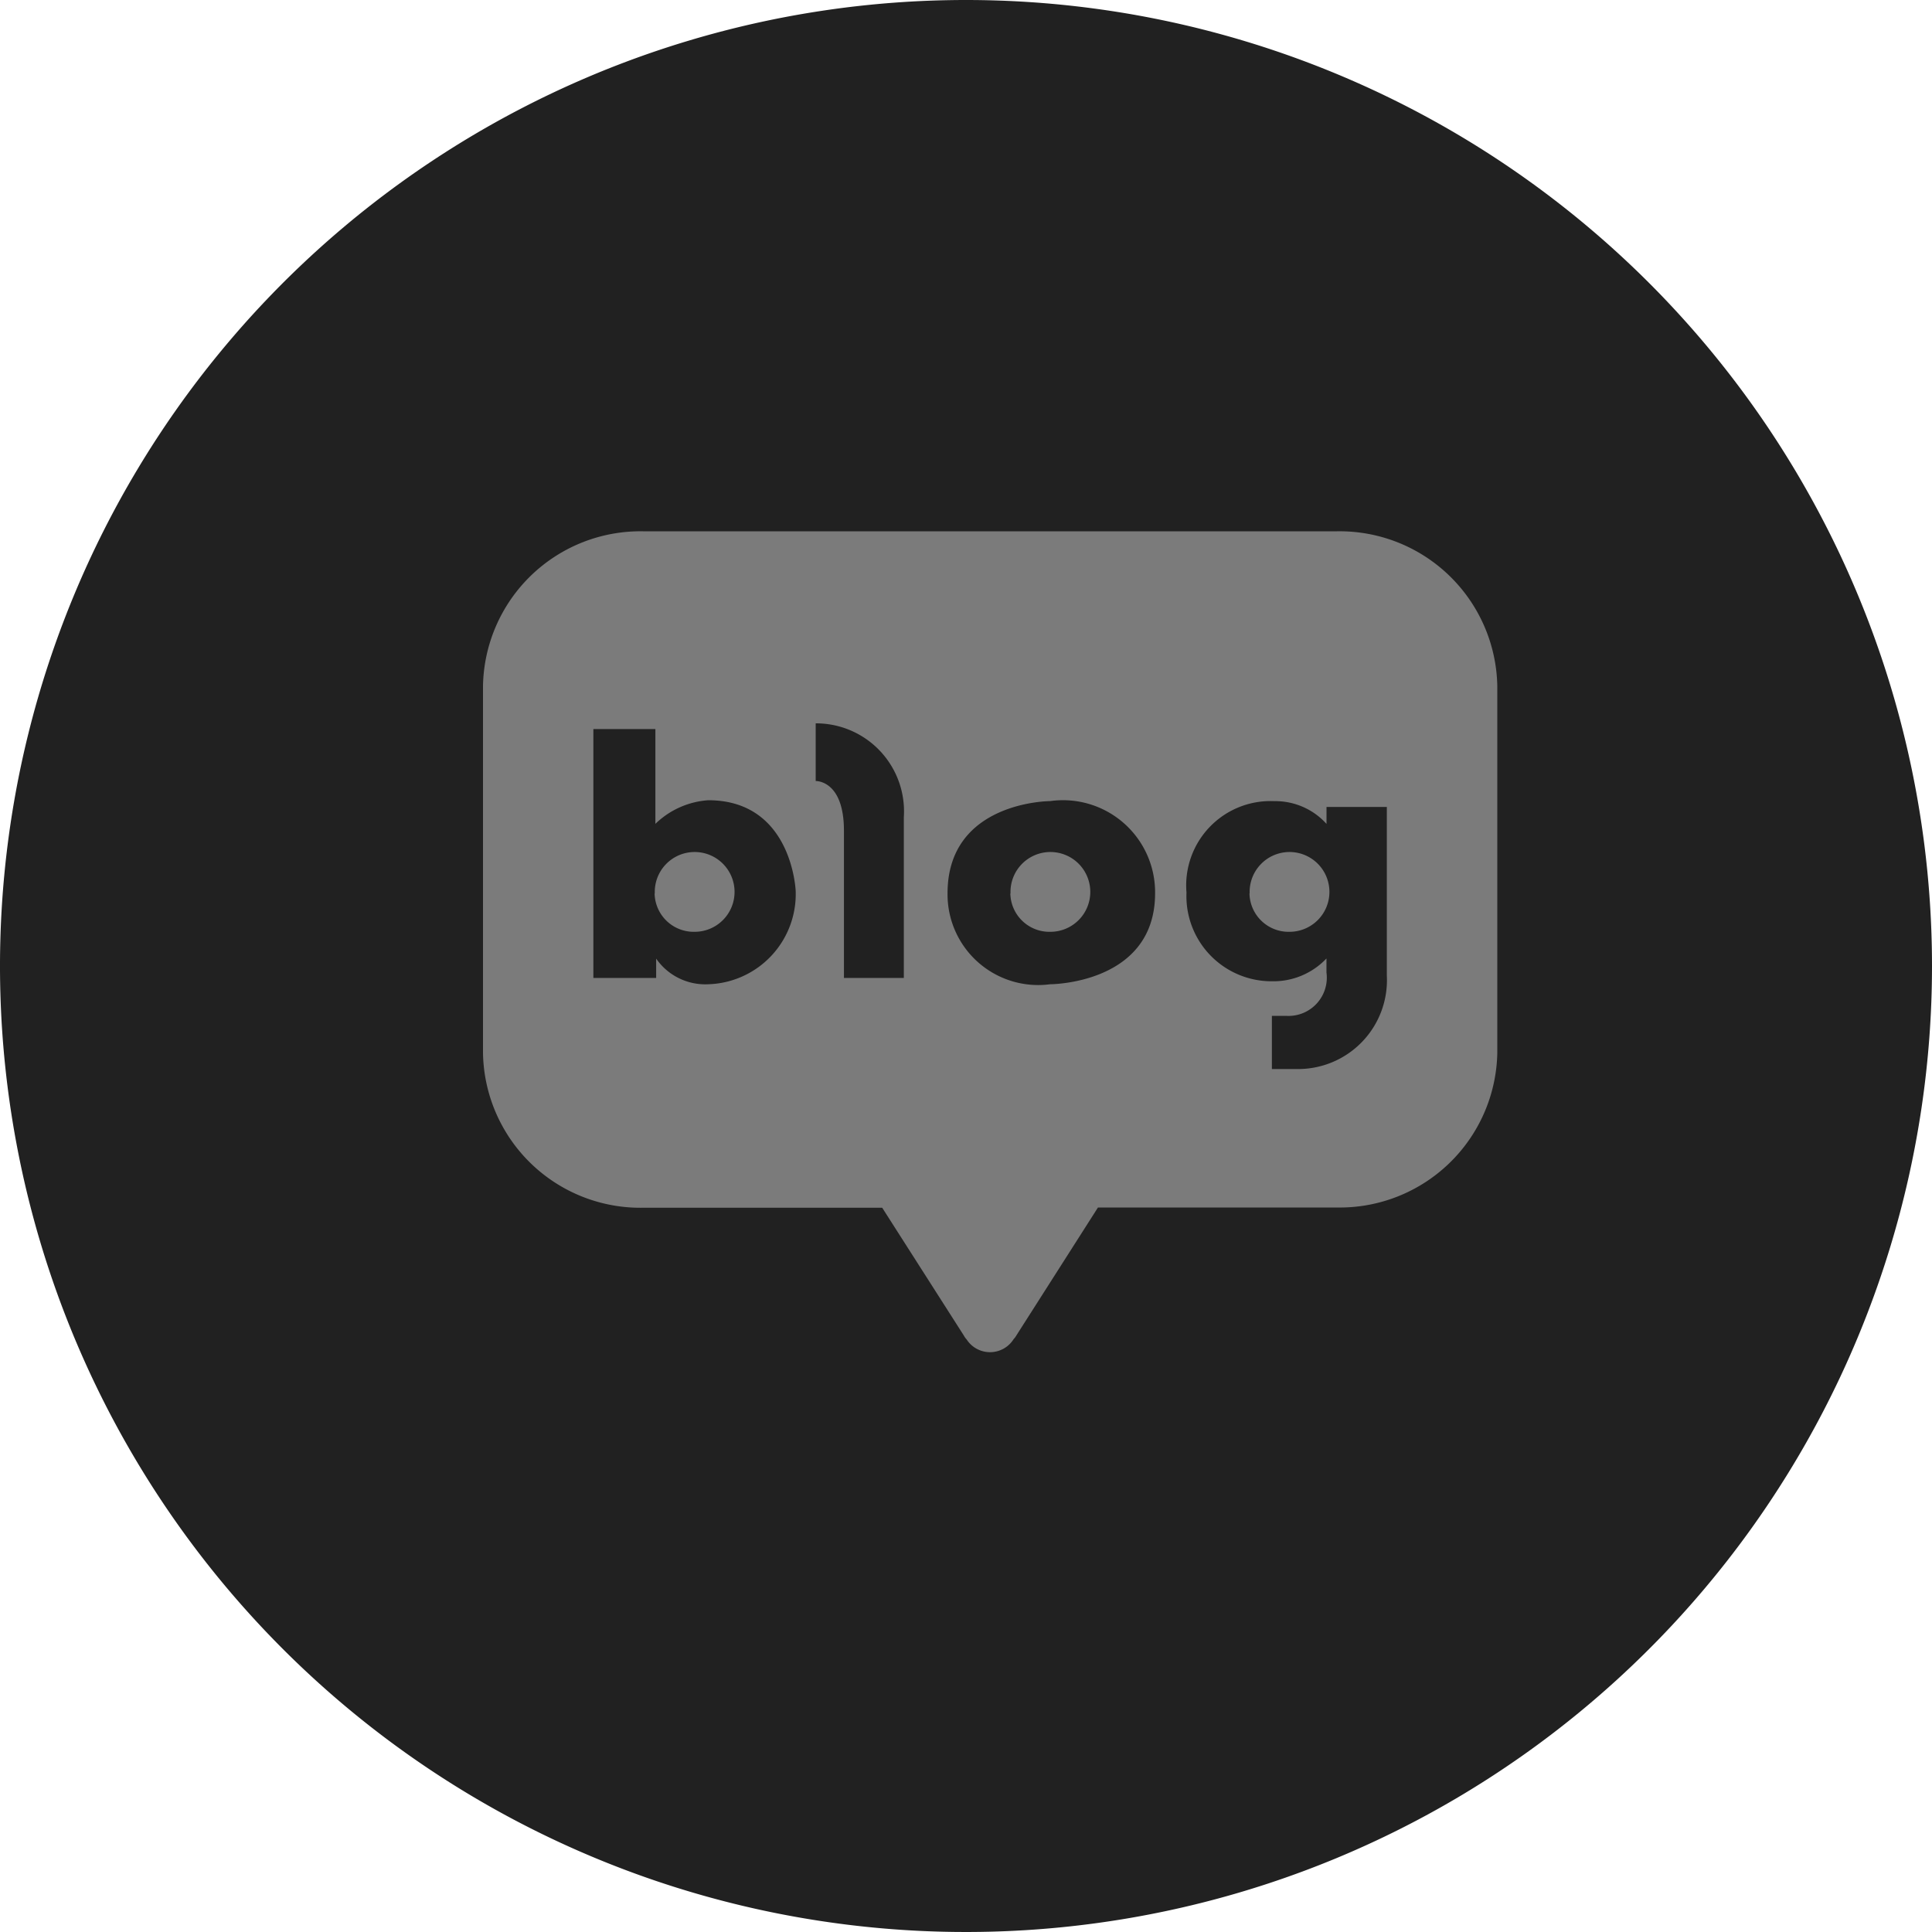
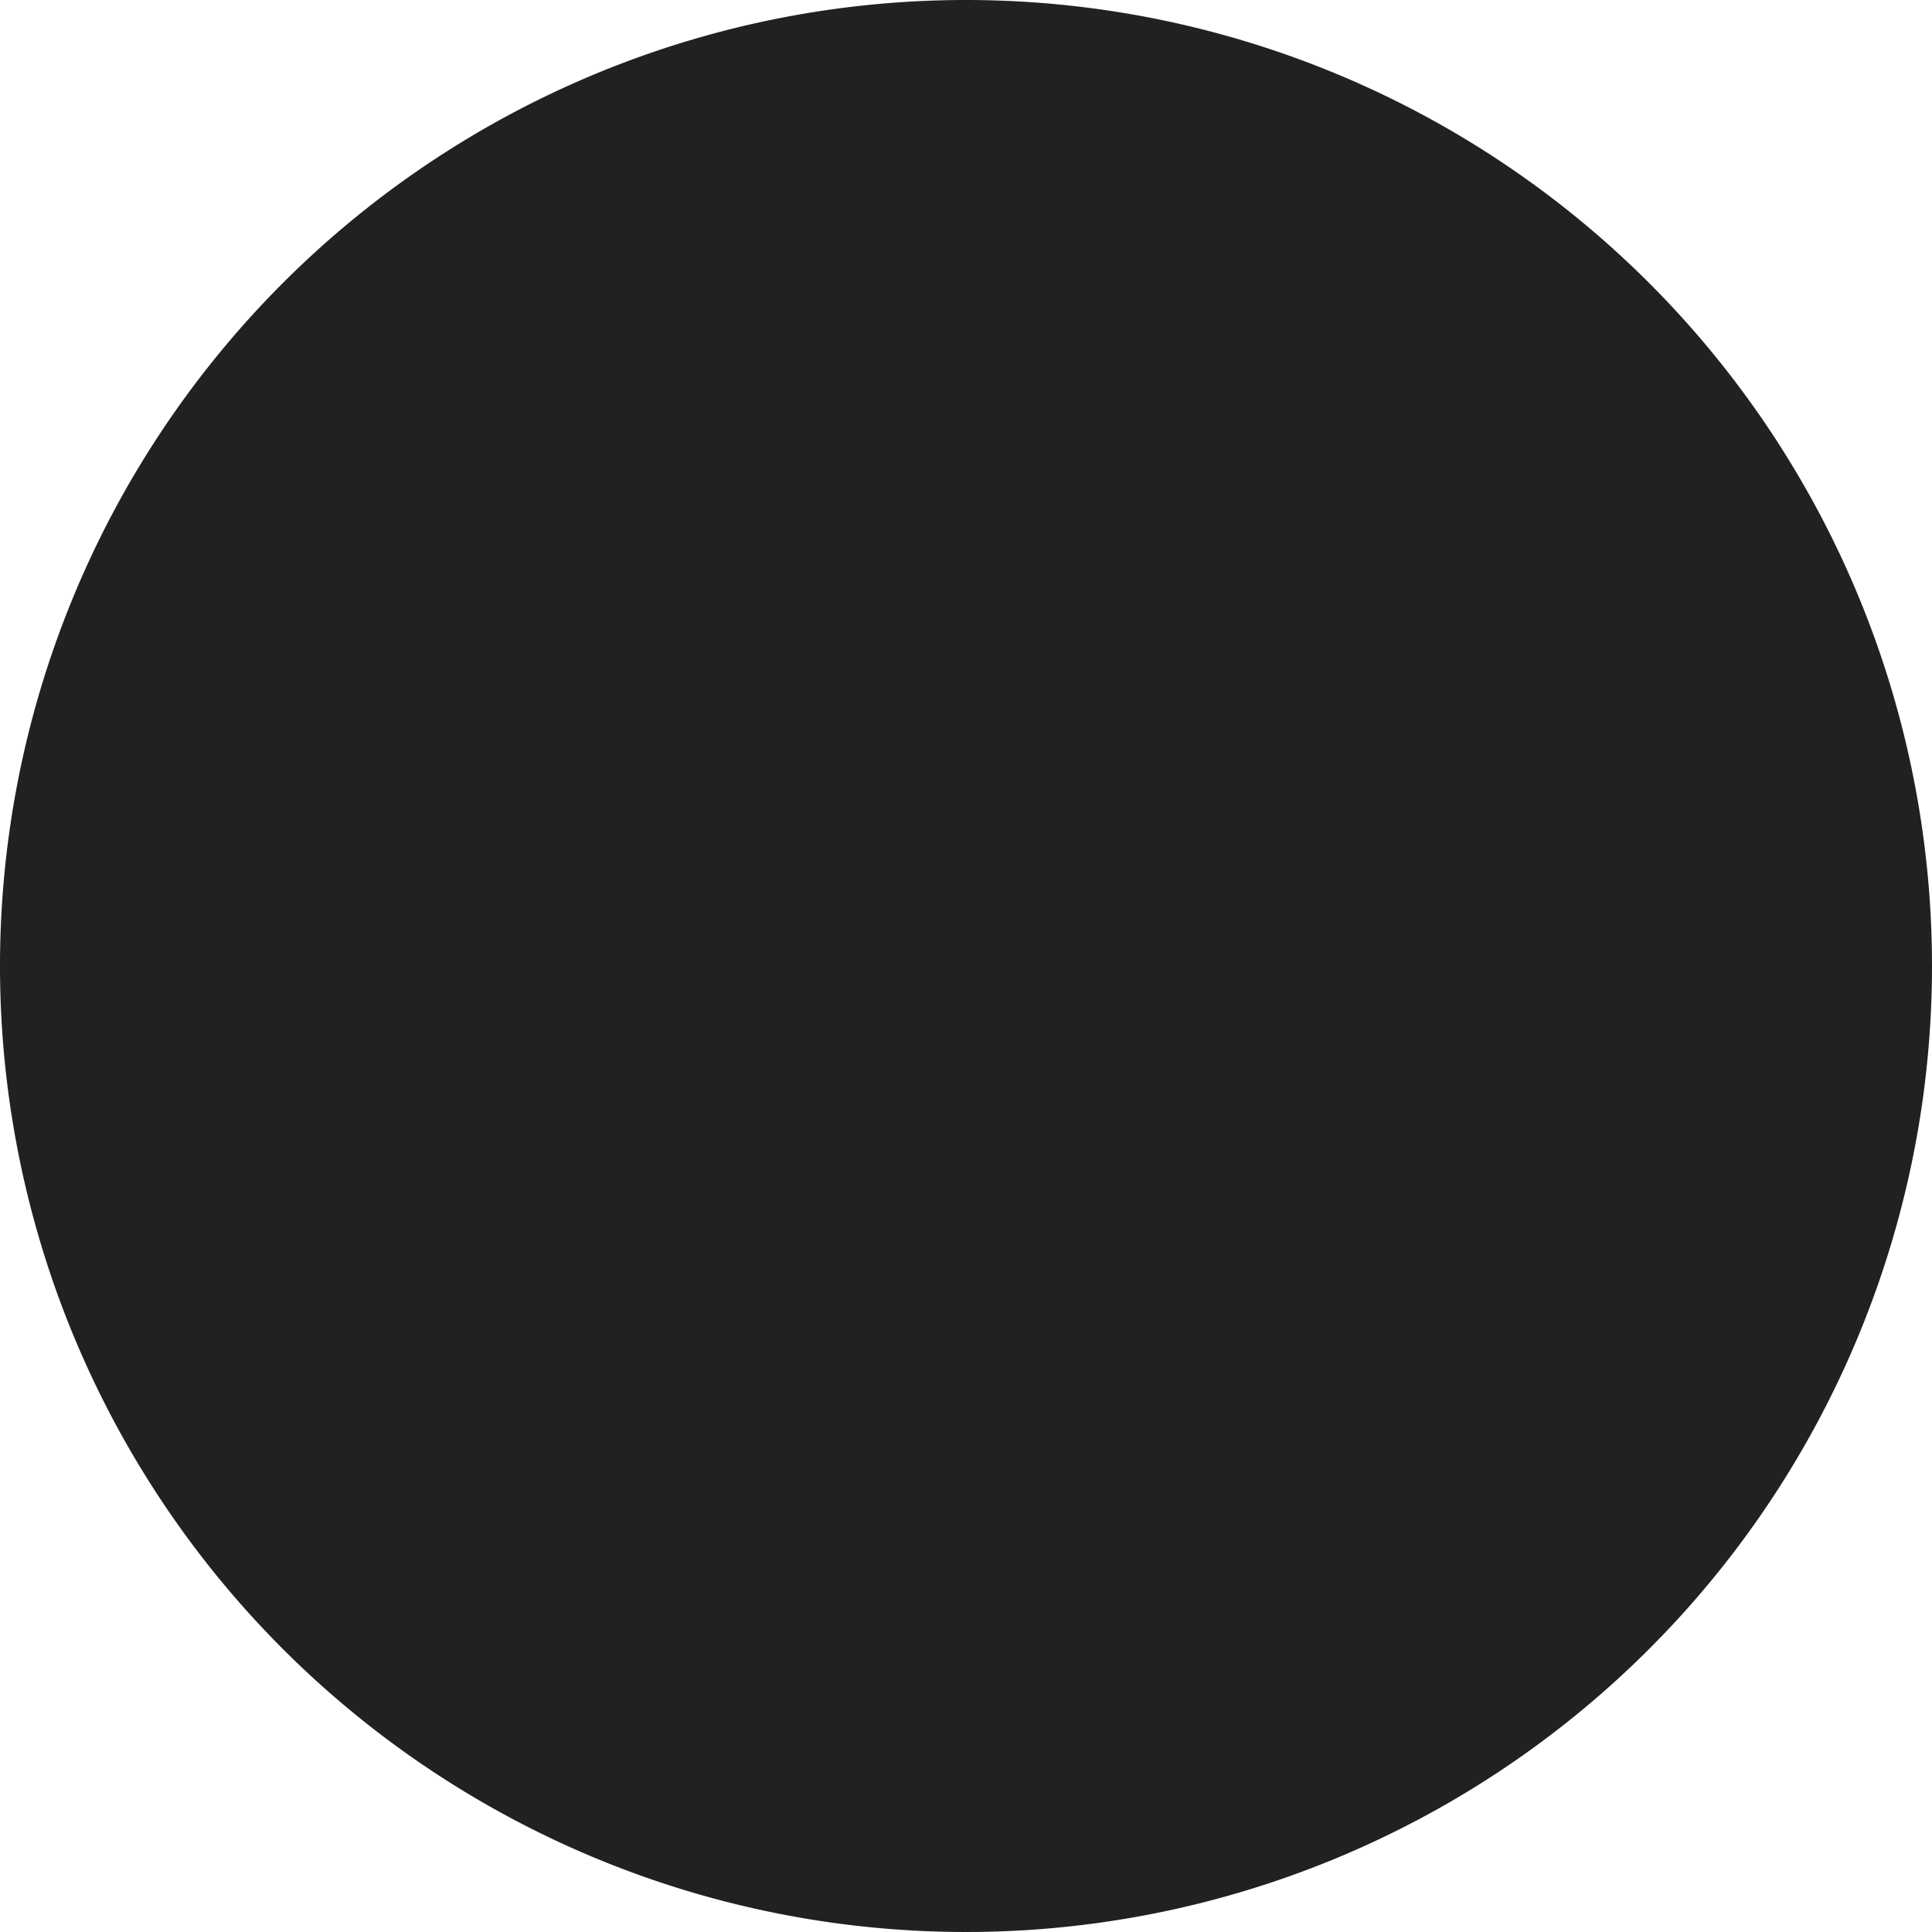
<svg xmlns="http://www.w3.org/2000/svg" width="40" height="40" viewBox="0 0 40 40">
  <g>
-     <path fill="#212121" d="M578.5 368.5a20 20 0 1 1-20-20 20 20 0 0 1 20 20z" transform="translate(-24 -4230) translate(-514.5 3881.5)" />
+     <path fill="#212121" d="M578.5 368.5a20 20 0 1 1-20-20 20 20 0 0 1 20 20" transform="translate(-24 -4230) translate(-514.5 3881.5)" />
    <g>
-       <path fill="#7b7b7b" stroke="rgba(0,0,0,0)" stroke-miterlimit="10" d="M10.007 16.726a.431.431 0 0 1-.053-.077l-1.689-2.644h-4.95A3.259 3.259 0 0 1 0 10.8V3.2A3.261 3.261 0 0 1 3.315 0h14.367A3.265 3.265 0 0 1 21 3.2v7.6a3.263 3.263 0 0 1-3.318 3.2h-4.95l-1.686 2.644a.394.394 0 0 1-.059.08.577.577 0 0 1-.979 0zm6.326-5.593h.5a1.84 1.84 0 0 0 1.88-1.933V5.707h-1.249v.351a1.425 1.425 0 0 0-1.08-.471 1.746 1.746 0 0 0-1.819 1.893 1.762 1.762 0 0 0 1.768 1.836 1.511 1.511 0 0 0 1.13-.472v.289a.793.793 0 0 1-.819.9h-.311zM9.618 7.494a1.877 1.877 0 0 0 2.124 1.884s2.173 0 2.173-1.884a1.907 1.907 0 0 0-2.173-1.908s-2.124.001-2.124 1.908zM4.663 9.378a1.868 1.868 0 0 0 1.811-1.927s-.067-1.883-1.811-1.883a1.743 1.743 0 0 0-1.094.489V4.094H2.285v5.153h1.3v-.4a1.237 1.237 0 0 0 1.078.531zM7.473 6.2v3.047h1.24V5.916a1.822 1.822 0 0 0-1.825-1.94V5.17c.052 0 .585.023.585 1.03zm8.4 1.3a.826.826 0 1 1 .826.792.81.81 0 0 1-.83-.798zm-4.951 0a.826.826 0 1 1 .826.792.809.809 0 0 1-.83-.798zm-7.365 0a.826.826 0 1 1 .826.792.81.81 0 0 1-.83-.798z" transform="translate(-24 -4230) translate(34 4241)" />
-     </g>
+       </g>
  </g>
</svg>